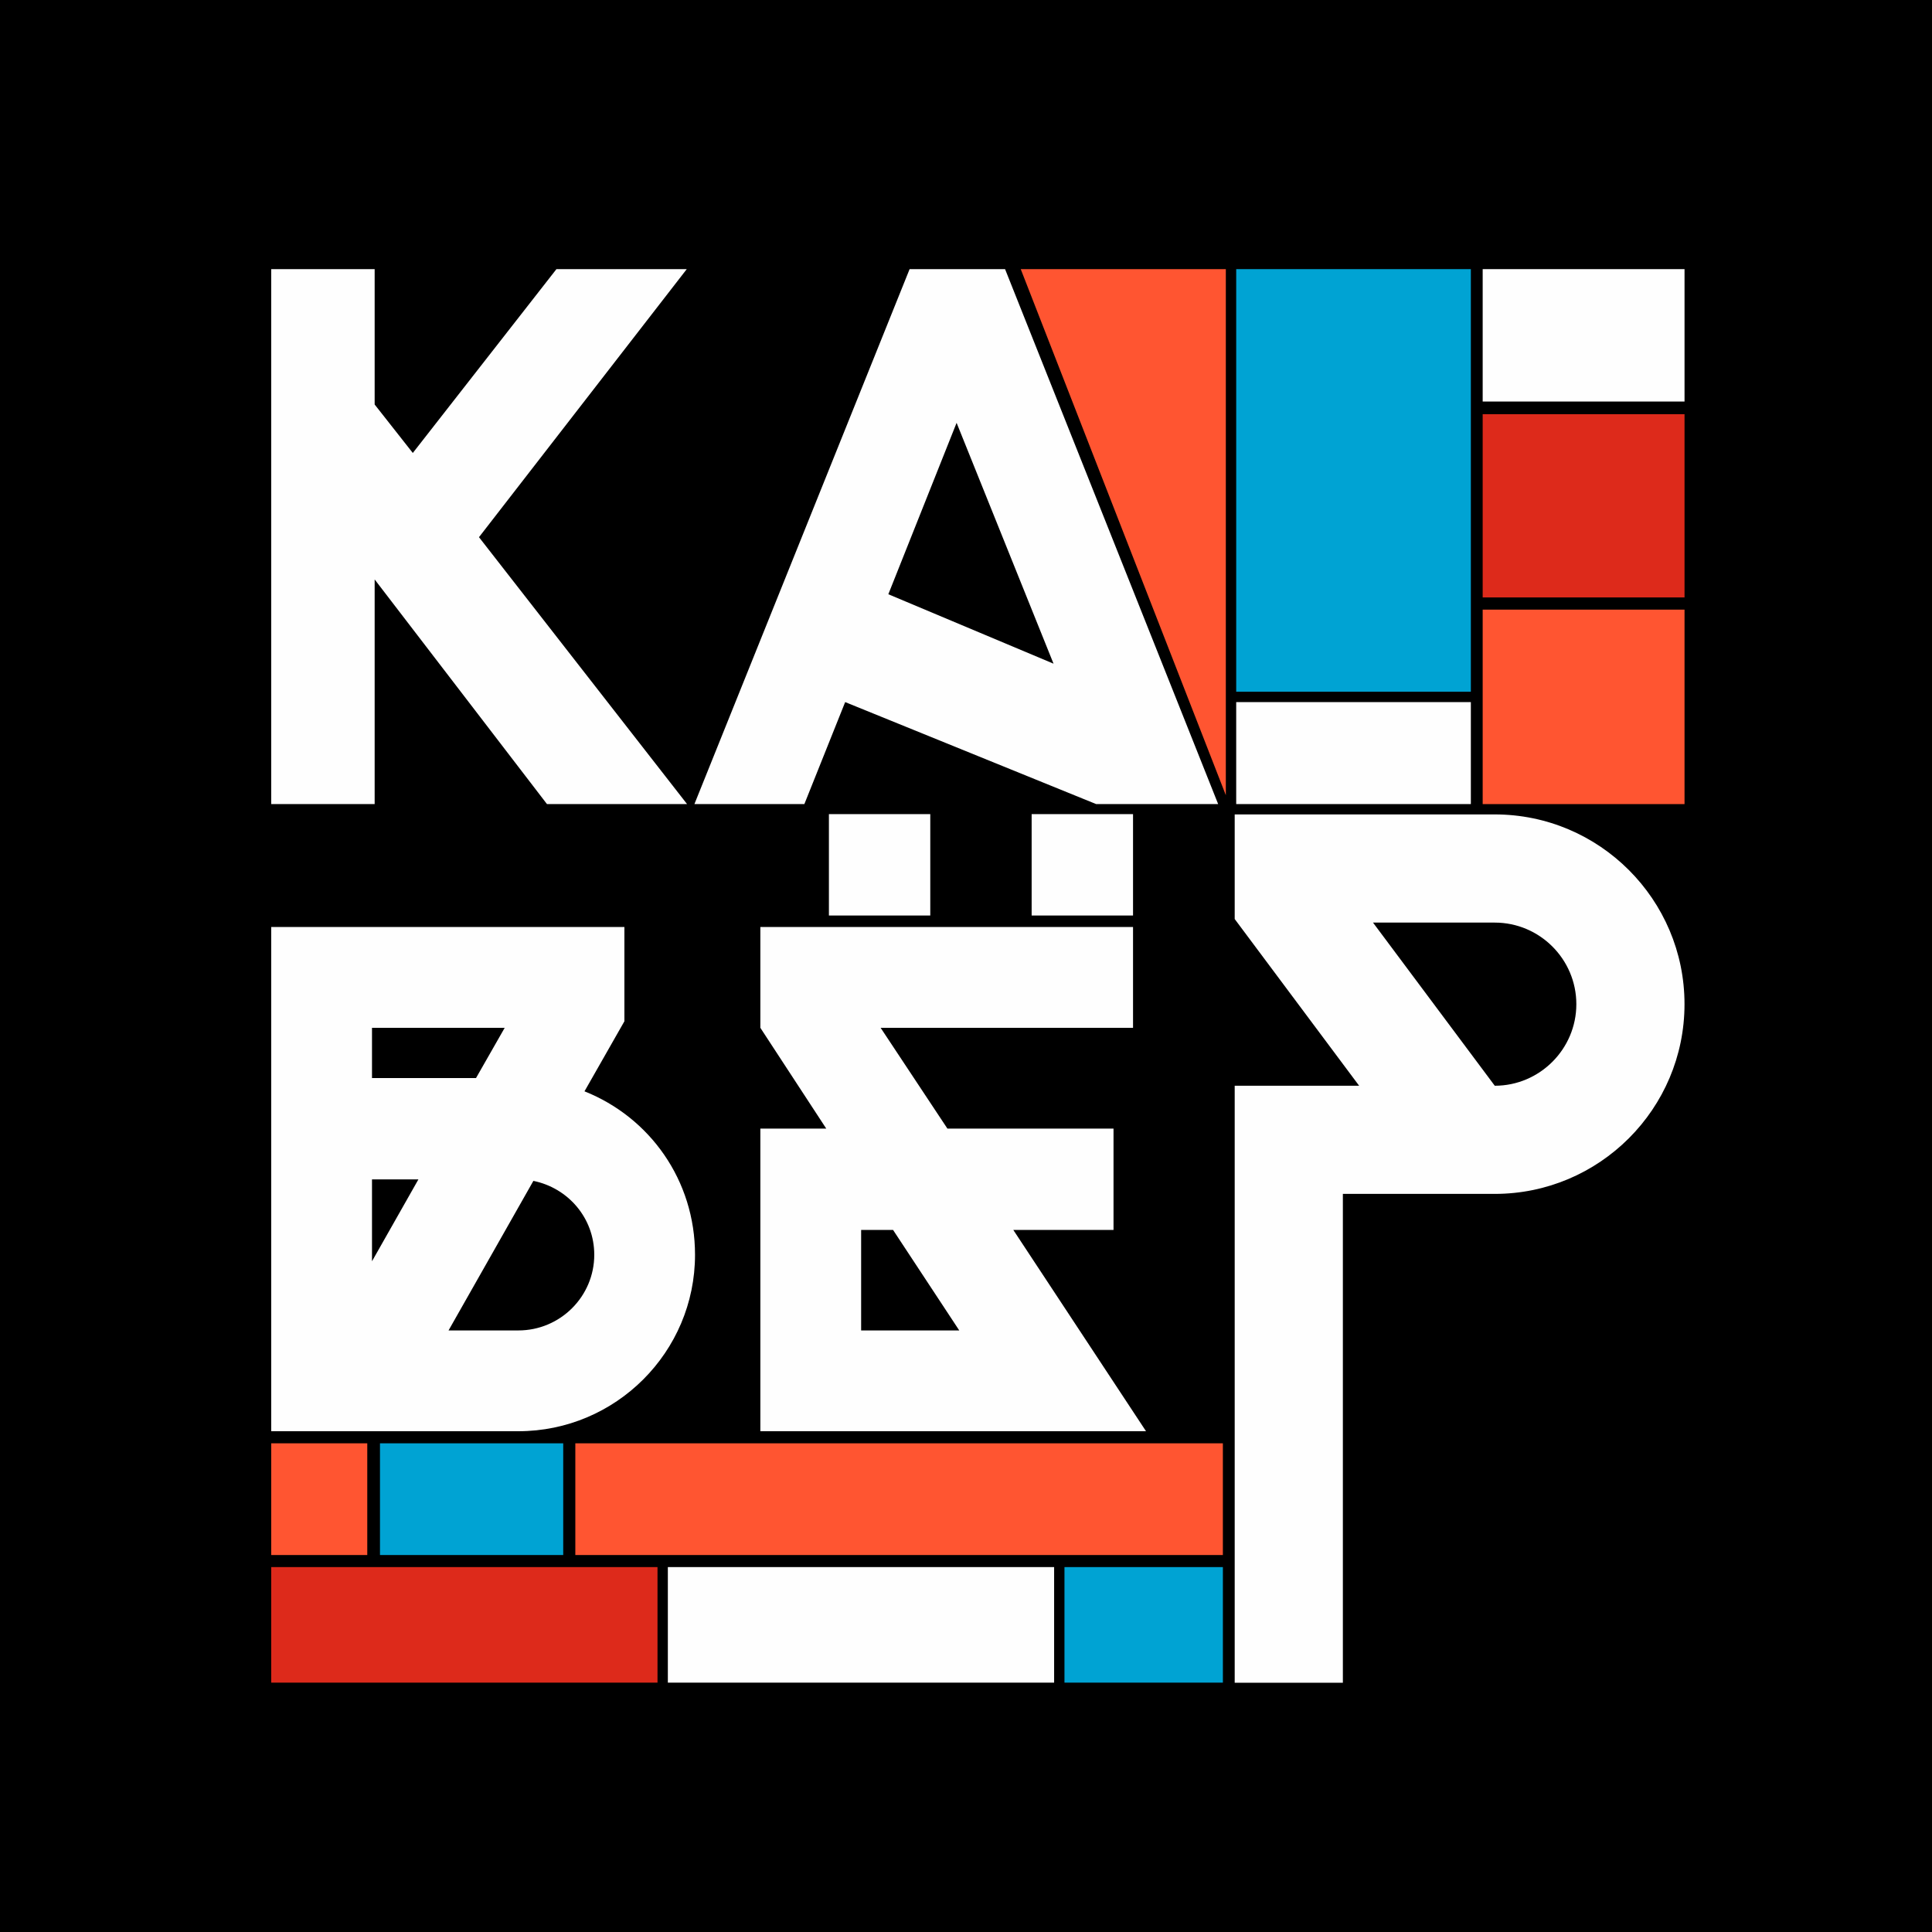
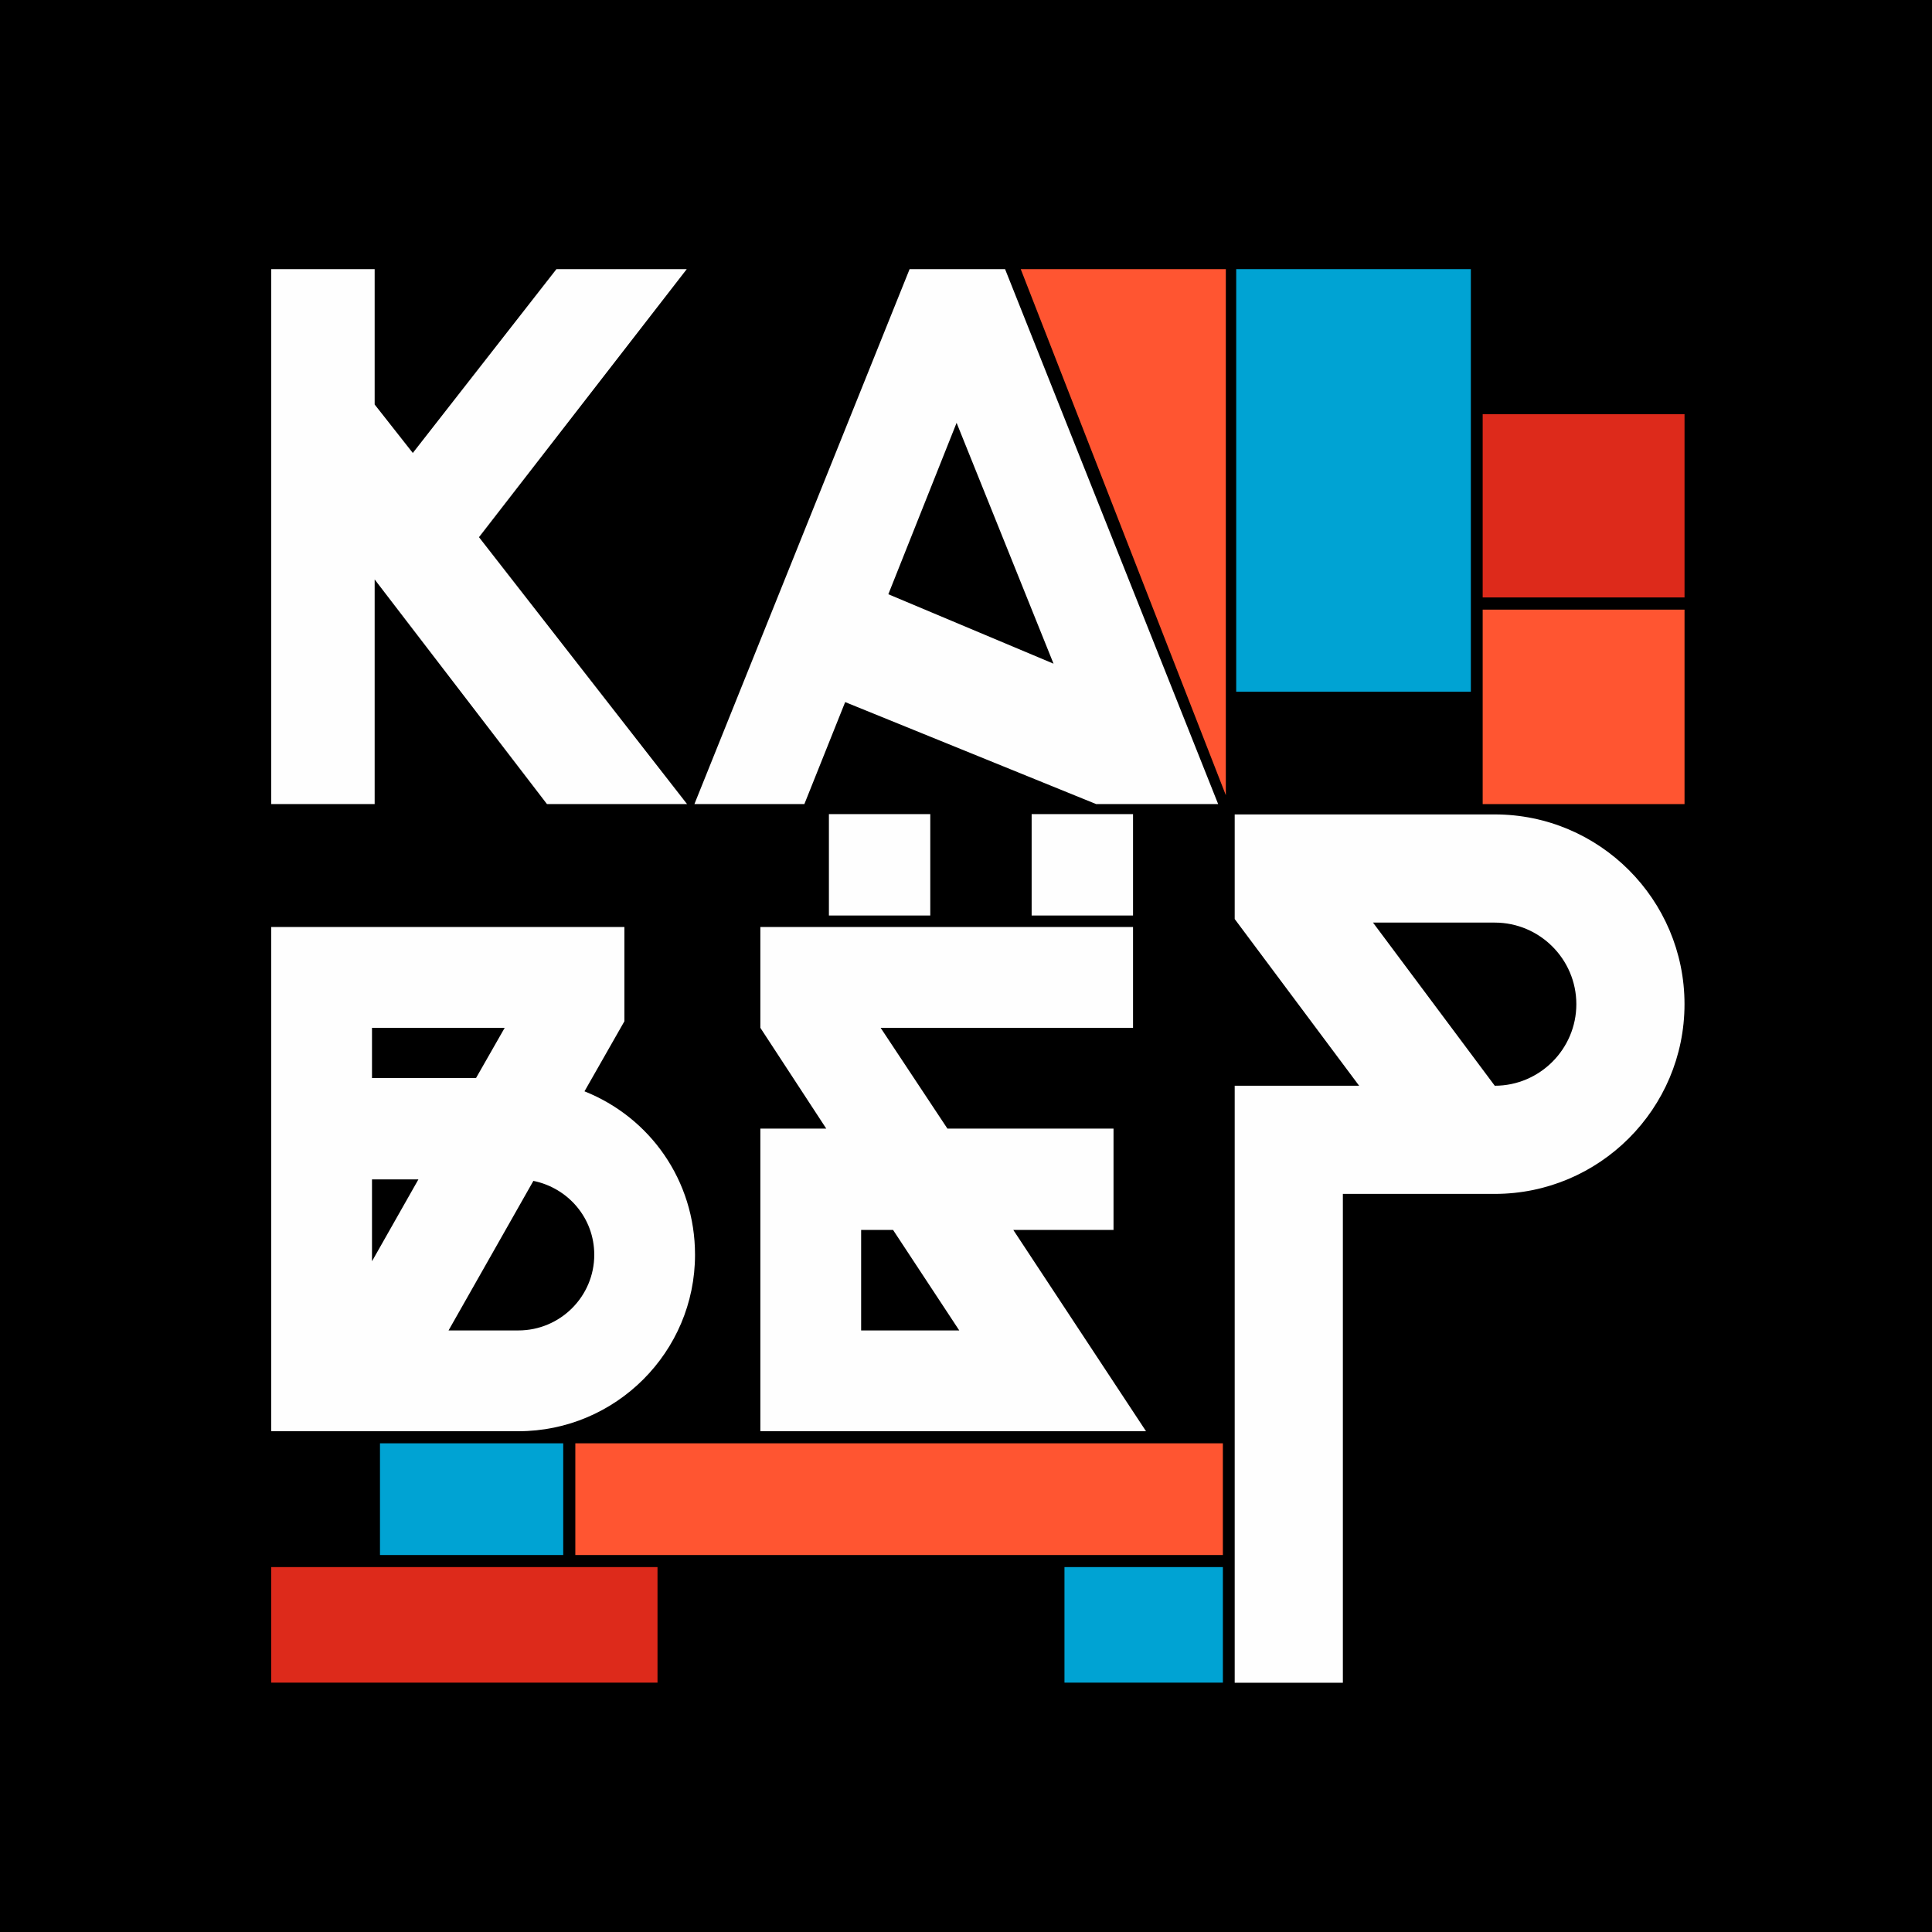
<svg xmlns="http://www.w3.org/2000/svg" width="90" height="90" viewBox="0 0 90 90" fill="none">
  <rect width="90" height="90" fill="black" />
  <path d="M82.653 8.358H8.358V82.653H82.653V8.358Z" fill="black" />
-   <path d="M78.953 12.056H12.056V78.953H78.953V12.056Z" fill="black" />
  <path d="M78.472 19.295H69.069V27.831H78.472V19.295Z" fill="#DD2A1B" />
-   <path d="M68.518 32.707H57.587V37.457H68.518V32.707Z" fill="#FEFEFE" />
  <path d="M78.472 28.399H69.069V37.458H78.472V28.399Z" fill="#FF5531" />
-   <path d="M78.472 12.537H69.069V18.705H78.472V12.537Z" fill="#FEFEFE" />
  <path d="M26.237 67.235H17.701V72.439H26.237V67.235Z" fill="#00A3D3" />
-   <path d="M49.105 73.001H31.111V78.384H49.105V73.001Z" fill="#FEFEFE" />
  <path d="M56.966 67.235H26.801V72.439H56.966V67.235Z" fill="#FF5531" />
  <path d="M30.629 73.001H12.634V78.384H30.629V73.001Z" fill="#DD2A1B" />
-   <path d="M17.109 67.235H12.634V72.439H17.109V67.235Z" fill="#FF5531" />
  <path d="M56.967 73.001H49.587V78.384H56.967V73.001Z" fill="#00A3D3" />
  <path d="M17.453 18.843V12.537H12.634V37.456H17.453V26.993L25.479 37.456H32.005L22.313 25.024L31.992 12.537H25.921L19.23 21.101L17.453 18.843ZM24.847 55.01L20.895 61.977H24.144C26.1 61.977 27.683 60.394 27.683 58.452C27.683 56.745 26.471 55.341 24.847 55.01ZM19.491 54.941H17.329V58.755L19.491 54.941ZM17.329 47.879V50.219H22.175L23.511 47.879H17.329ZM24.144 66.672H12.634V43.184H29.087V47.575L27.228 50.838C30.271 52.05 32.377 54.983 32.377 58.452C32.377 62.981 28.688 66.672 24.144 66.672ZM52.781 37.925H48.058V42.648H52.781V37.925ZM40.115 61.977H44.686L41.602 57.295H40.115V61.977ZM53.386 66.672H35.42V52.574H38.49L35.42 47.879V43.184H52.781V47.879H41.023L44.134 52.574H51.872V57.296H47.204L53.386 66.672ZM43.336 37.925H38.614V42.648H43.336V37.925ZM57.517 50.577H62.556H63.313L57.517 42.812V37.939H69.633C74.506 37.939 78.471 41.904 78.471 46.777C78.471 51.651 74.506 55.616 69.633 55.616H62.556V63.175V78.388H57.517V50.577ZM69.632 42.978H63.96L69.632 50.578C71.724 50.578 73.432 48.87 73.432 46.778C73.432 44.685 71.725 42.978 69.632 42.978ZM42.373 12.537H46.82L56.746 37.456H51.06L39.371 32.706L37.471 37.456H32.349L42.373 12.537ZM44.562 19.697L41.382 27.682L49.078 30.917L44.562 19.697Z" fill="#FEFEFE" />
  <path d="M68.518 12.537H57.587V32.224H68.518V12.537Z" fill="#00A3D3" />
  <path fill-rule="evenodd" clip-rule="evenodd" d="M57.104 37.044L47.55 12.537H57.104V37.044Z" fill="#FF5531" />
</svg>